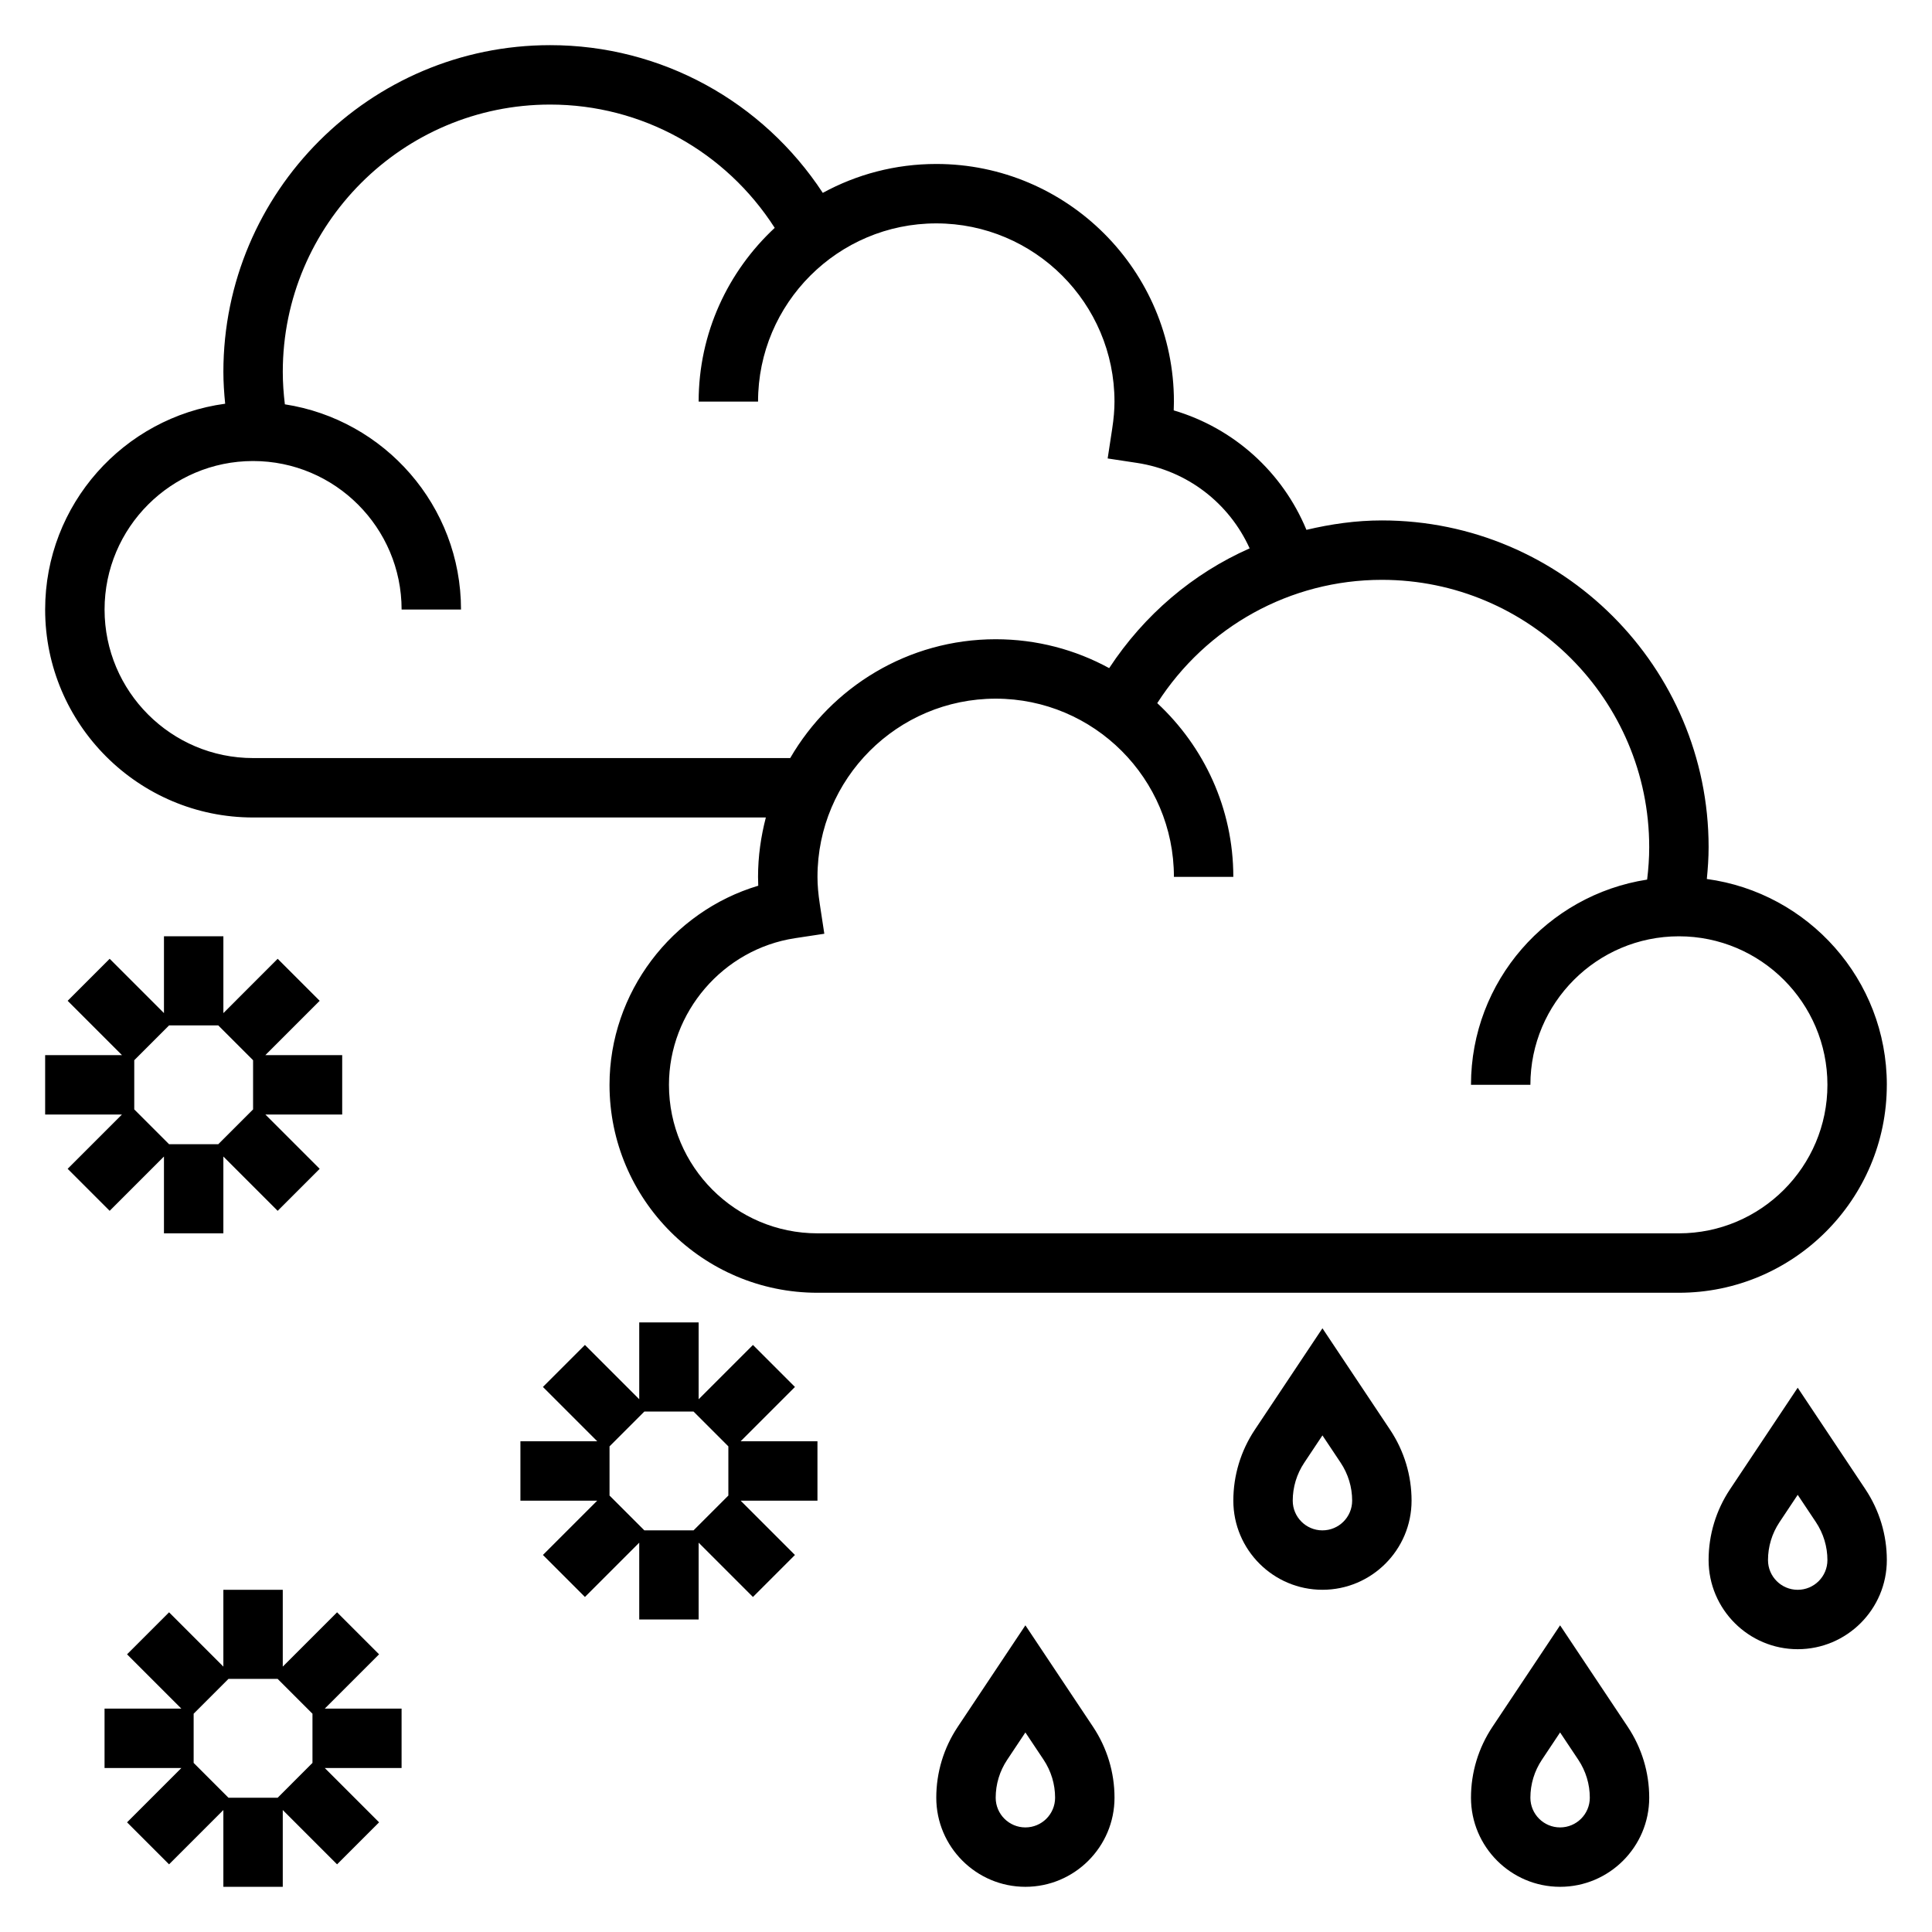
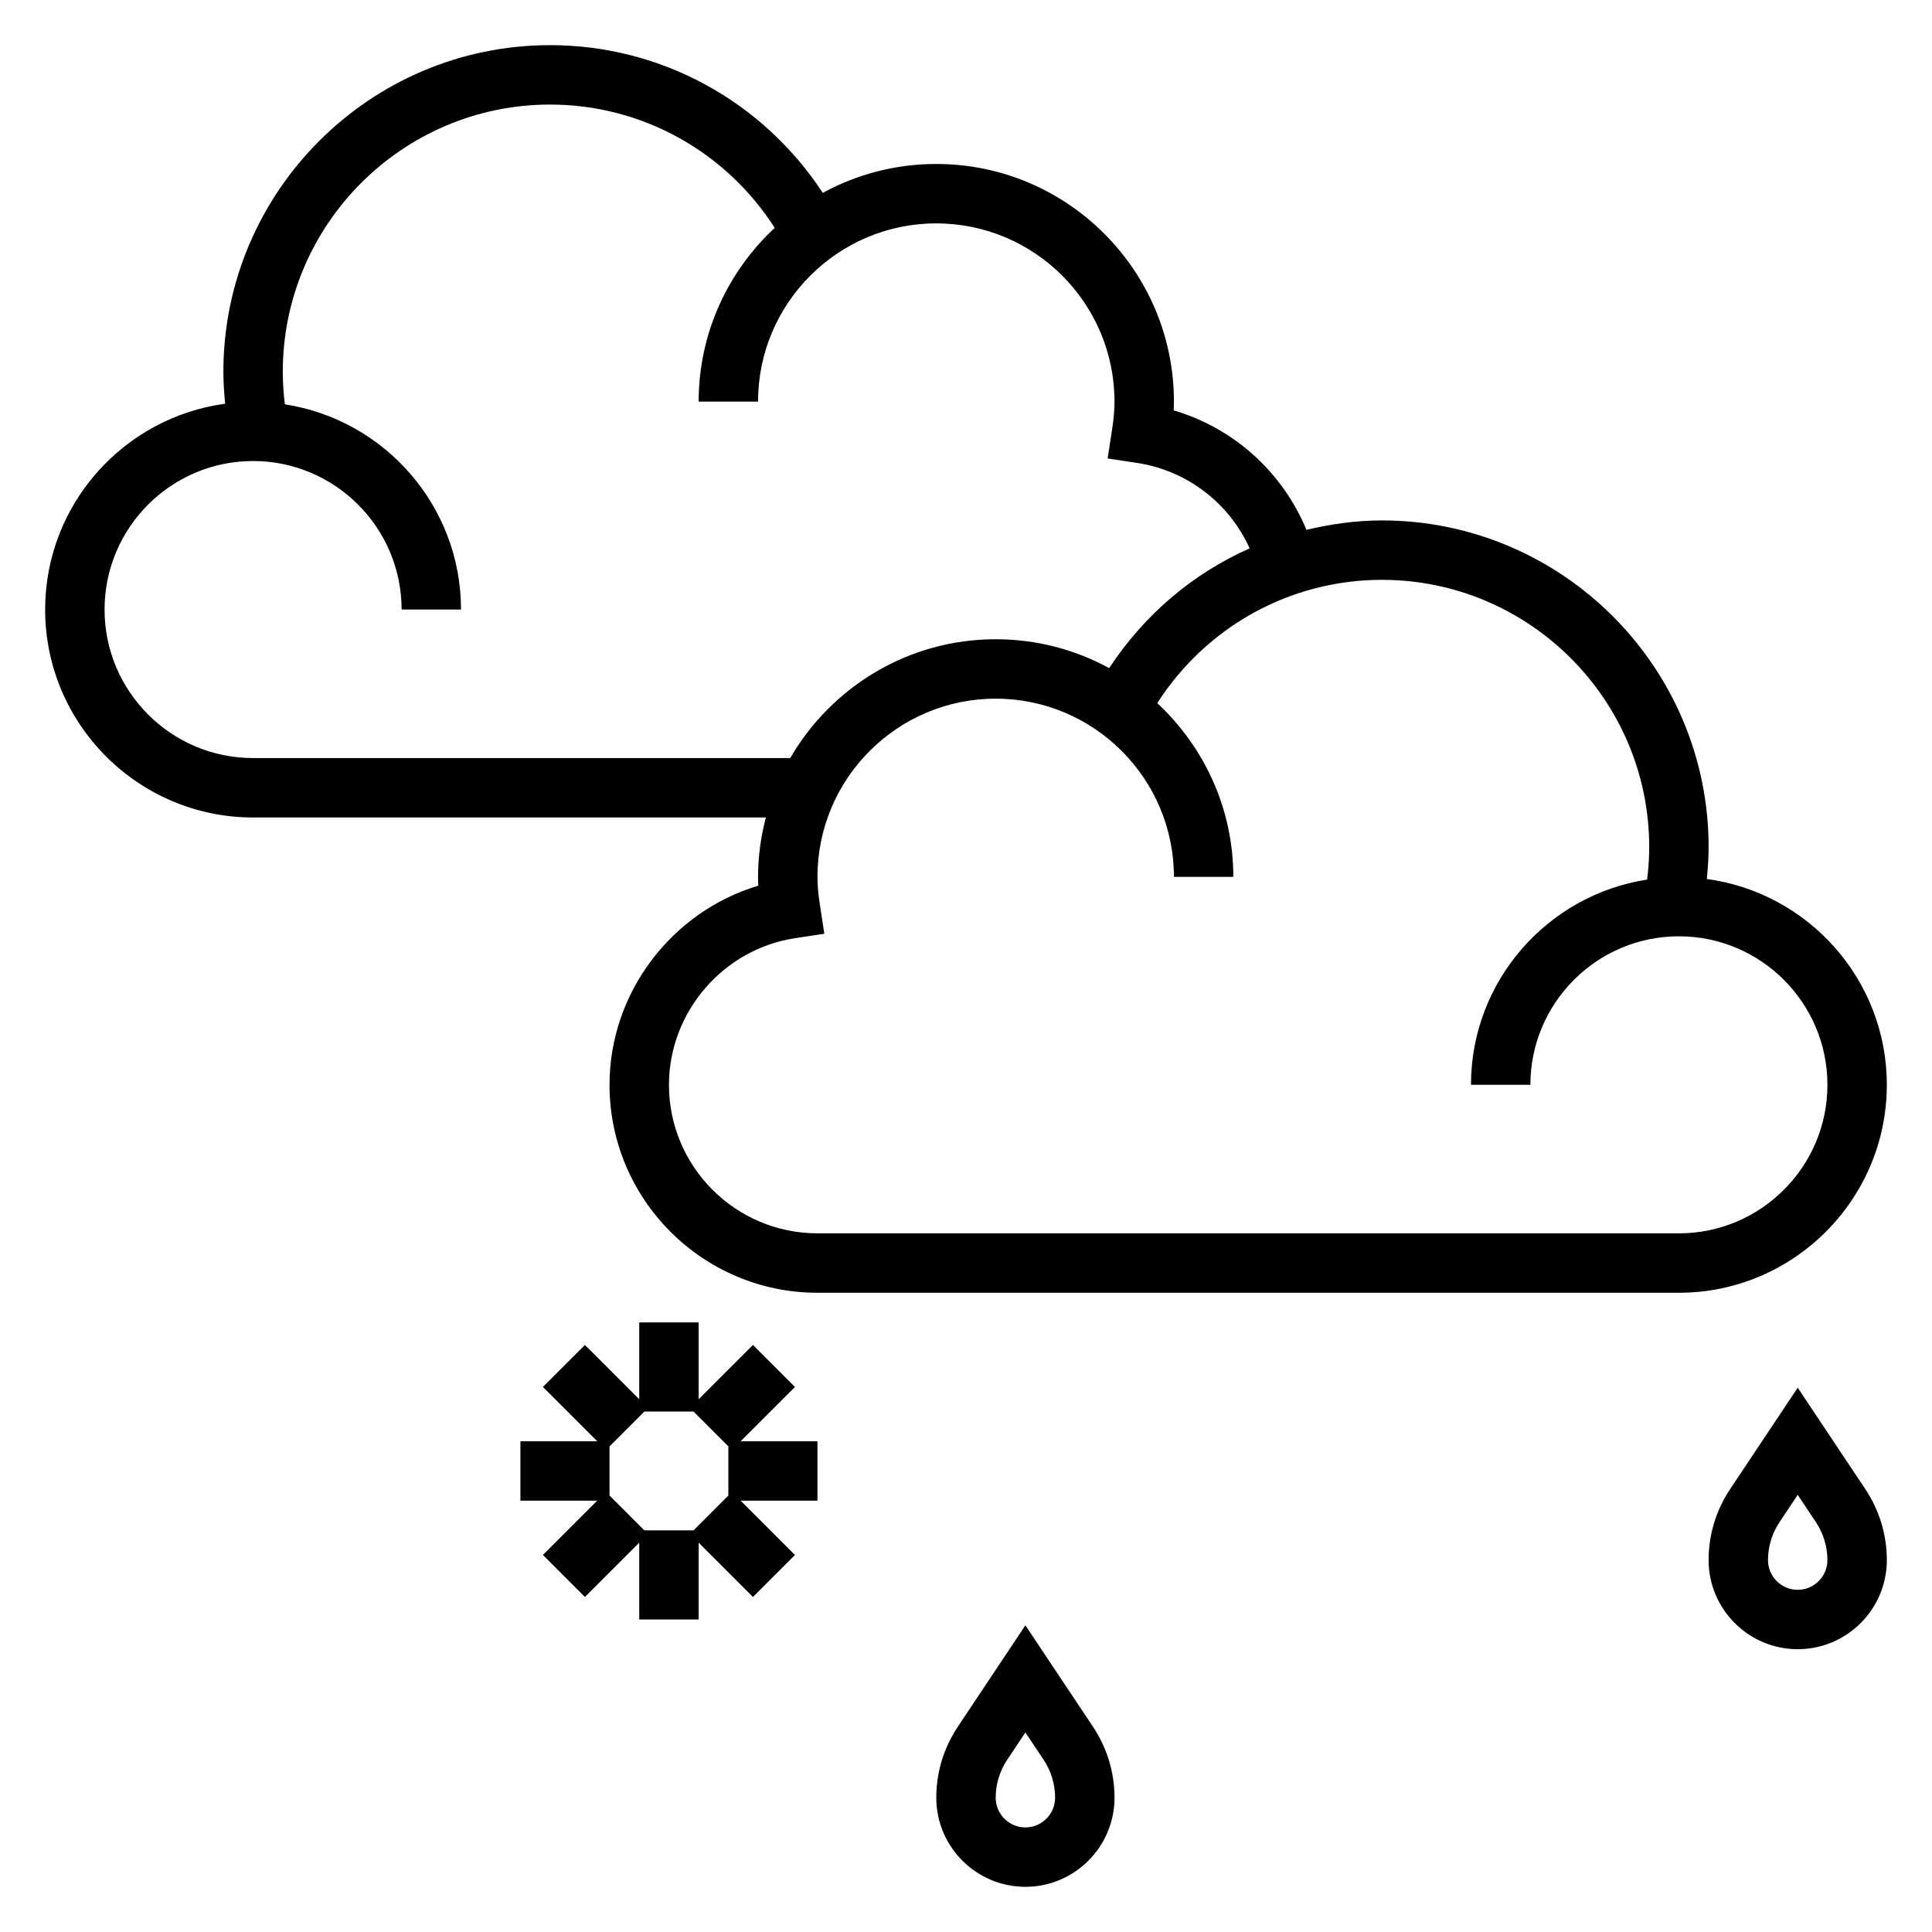
<svg xmlns="http://www.w3.org/2000/svg" fill="#000000" width="800px" height="800px" version="1.1" viewBox="144 144 512 512">
  <g>
    <path d="m644.03 431.49c0-27.867-20.812-50.91-47.703-54.547 0.273-2.801 0.473-5.613 0.473-8.43 0-47.742-38.848-86.594-86.594-86.594-6.848 0-13.508 0.961-19.988 2.496-6.344-15.312-19.23-26.953-35.172-31.66 0.039-0.789 0.055-1.551 0.055-2.324 0-34.723-28.254-62.977-62.977-62.977-10.887 0-21.137 2.777-30.078 7.66-15.934-24.27-42.832-39.148-72.258-39.148-47.742 0-86.59 38.848-86.59 86.594 0 2.816 0.195 5.629 0.473 8.43-26.891 3.637-47.707 26.68-47.707 54.547 0 30.379 24.727 55.105 55.105 55.105h135.89c-1.309 5.043-2.07 10.293-2.07 15.742 0 0.77 0.016 1.543 0.055 2.34-22.922 6.848-39.414 28.336-39.414 52.766 0 30.379 24.727 55.105 55.105 55.105h228.29c30.375-0.004 55.102-24.73 55.102-55.105zm-432.96-86.594c-21.703 0-39.359-17.656-39.359-39.359s17.656-39.359 39.359-39.359c21.703 0 39.359 17.656 39.359 39.359h15.742c0-27.512-20.293-50.316-46.68-54.387-0.344-2.852-0.551-5.719-0.551-8.59 0-39.07 31.781-70.848 70.848-70.848 24.332 0 46.539 12.438 59.52 32.676-12.363 11.5-20.16 27.859-20.16 46.043h15.742c0-26.047 21.184-47.23 47.23-47.23s47.23 21.184 47.23 47.23c0 2.172-0.195 4.496-0.621 7.281l-1.188 7.785 7.785 1.18c13.336 2.039 24.426 10.676 29.844 22.648-15.059 6.652-27.961 17.625-37.227 31.738-8.938-4.879-19.188-7.656-30.074-7.656-23.246 0-43.547 12.699-54.457 31.488zm377.86 125.95h-228.29c-21.703 0-39.359-17.656-39.359-39.359 0-19.246 14.352-35.953 33.387-38.855l7.785-1.18-1.188-7.785c-0.426-2.797-0.625-5.113-0.625-7.285 0-26.047 21.184-47.23 47.23-47.23 26.047 0 47.23 21.184 47.23 47.23h15.742c0-18.184-7.793-34.543-20.16-46.043 12.988-20.238 35.195-32.676 59.527-32.676 39.07 0 70.848 31.781 70.848 70.848 0 2.875-0.203 5.738-0.551 8.59-26.387 4.066-46.68 26.871-46.68 54.387h15.742c0-21.703 17.656-39.359 39.359-39.359s39.359 17.656 39.359 39.359c0.004 21.703-17.656 39.359-39.359 39.359z" />
-     <path d="m173.06 464.88 14.391-14.391v20.359h15.742v-20.355l14.391 14.391 11.133-11.133-14.391-14.391h20.359v-15.742l-20.359-0.004 14.391-14.391-11.133-11.133-14.387 14.395v-20.359h-15.746v20.355l-14.391-14.391-11.133 11.133 14.395 14.391h-20.359v15.742h20.355l-14.391 14.391zm6.519-26.875v-13.035l9.227-9.227h13.035l9.227 9.227v13.035l-9.227 9.227h-13.035z" />
    <path d="m354.67 511.56-11.133-11.133-14.391 14.391v-20.359h-15.742v20.355l-14.391-14.391-11.133 11.133 14.391 14.391h-20.355v15.742h20.355l-14.391 14.391 11.133 11.133 14.391-14.391v20.359h15.742v-20.355l14.391 14.391 11.133-11.133-14.391-14.391h20.355v-15.742h-20.355zm-17.648 15.742v13.035l-9.227 9.227h-13.035l-9.227-9.227v-13.035l9.227-9.227h13.035z" />
-     <path d="m244.46 582.41-11.133-11.133-14.391 14.391v-20.355h-15.742v20.355l-14.391-14.391-11.133 11.133 14.391 14.391h-20.355v15.742h20.355l-14.391 14.391 11.133 11.133 14.391-14.391v20.355h15.742v-20.355l14.391 14.391 11.133-11.133-14.391-14.391h20.355v-15.742h-20.355zm-17.652 15.742v13.035l-9.223 9.227h-13.039l-9.227-9.227v-13.035l9.227-9.227h13.035z" />
    <path d="m620.41 511.76-17.926 26.898c-3.723 5.59-5.688 12.082-5.688 18.781 0 13.02 10.598 23.617 23.617 23.617s23.617-10.598 23.617-23.617c0-6.699-1.969-13.195-5.691-18.789zm0 53.555c-4.344 0-7.871-3.527-7.871-7.871 0-3.582 1.055-7.062 3.047-10.051l4.824-7.246 4.824 7.234c1.992 3 3.051 6.477 3.051 10.059 0 4.348-3.527 7.875-7.875 7.875z" />
-     <path d="m557.44 574.73-17.926 26.898c-3.723 5.59-5.688 12.082-5.688 18.781 0 13.02 10.598 23.617 23.617 23.617 13.02 0 23.617-10.598 23.617-23.617 0-6.699-1.969-13.195-5.691-18.789zm0 53.555c-4.344 0-7.871-3.527-7.871-7.871 0-3.582 1.055-7.062 3.047-10.051l4.824-7.246 4.824 7.234c1.996 3 3.051 6.477 3.051 10.059 0 4.348-3.527 7.875-7.875 7.875z" />
-     <path d="m494.46 496.01-17.926 26.898c-3.719 5.59-5.688 12.086-5.688 18.785 0 13.02 10.598 23.617 23.617 23.617 13.02 0 23.617-10.598 23.617-23.617 0-6.699-1.969-13.195-5.691-18.789zm0 53.555c-4.344 0-7.871-3.527-7.871-7.871 0-3.582 1.055-7.062 3.047-10.051l4.824-7.246 4.824 7.234c1.996 3 3.051 6.481 3.051 10.062 0 4.344-3.527 7.871-7.875 7.871z" />
    <path d="m415.74 574.73-17.926 26.898c-3.723 5.59-5.691 12.082-5.691 18.781 0 13.02 10.598 23.617 23.617 23.617 13.02 0 23.617-10.598 23.617-23.617 0-6.699-1.969-13.195-5.691-18.789zm0 53.555c-4.344 0-7.871-3.527-7.871-7.871 0-3.582 1.055-7.062 3.047-10.051l4.824-7.246 4.824 7.234c1.992 3 3.047 6.477 3.047 10.059 0 4.348-3.523 7.875-7.871 7.875z" />
  </g>
</svg>